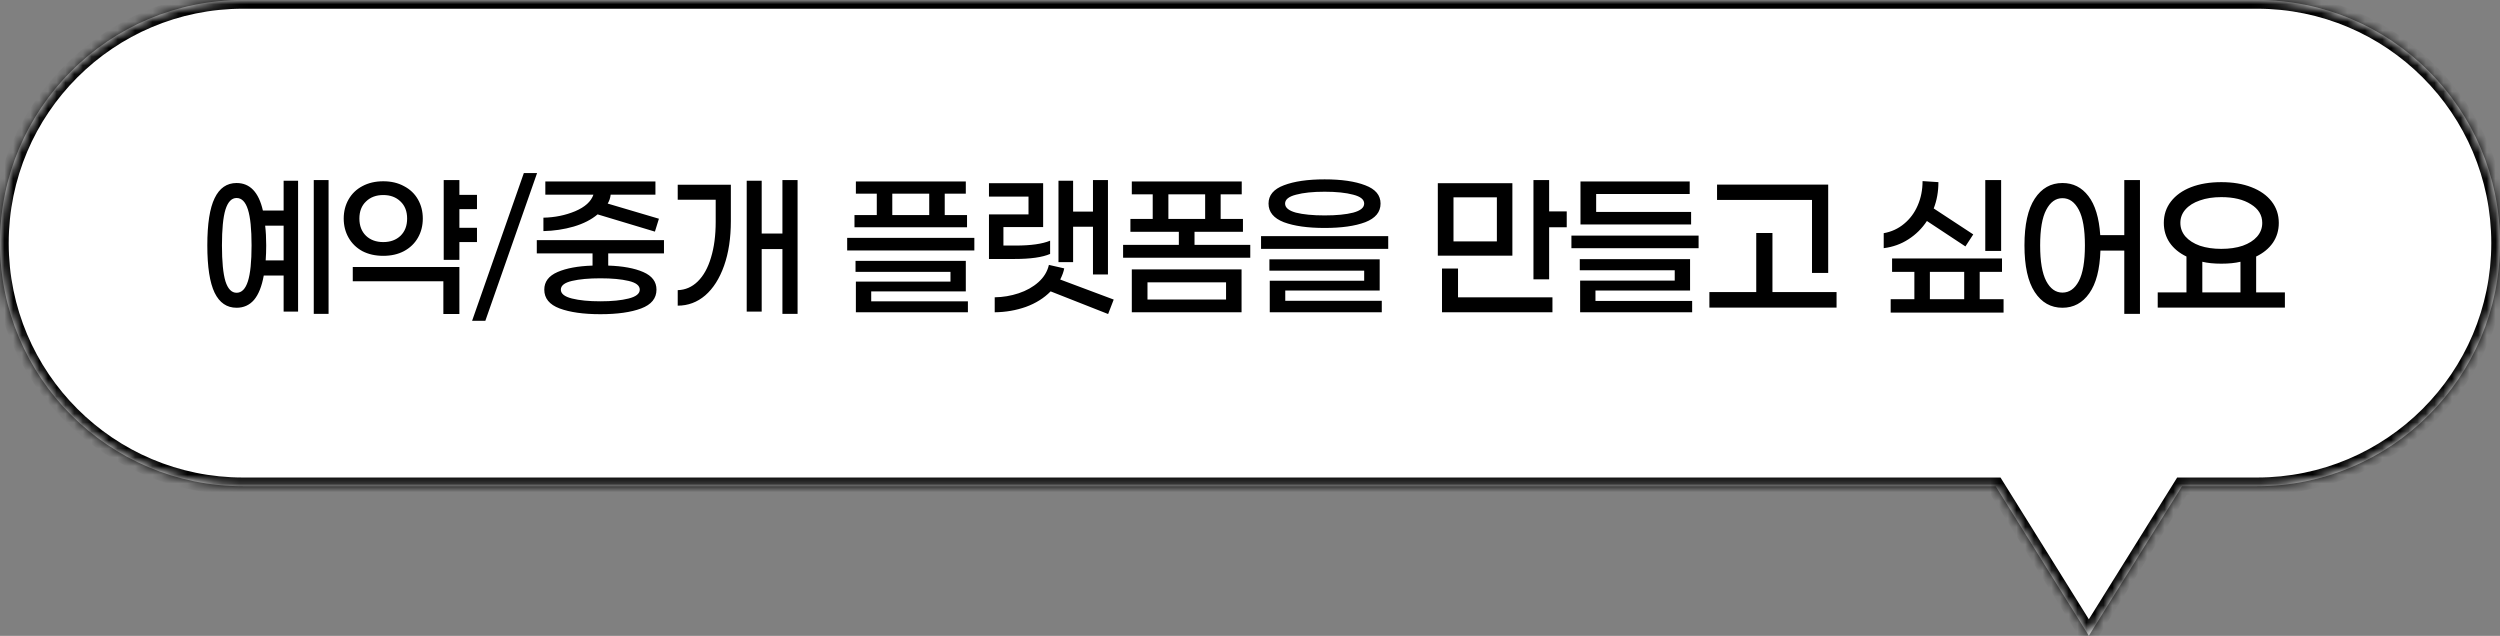
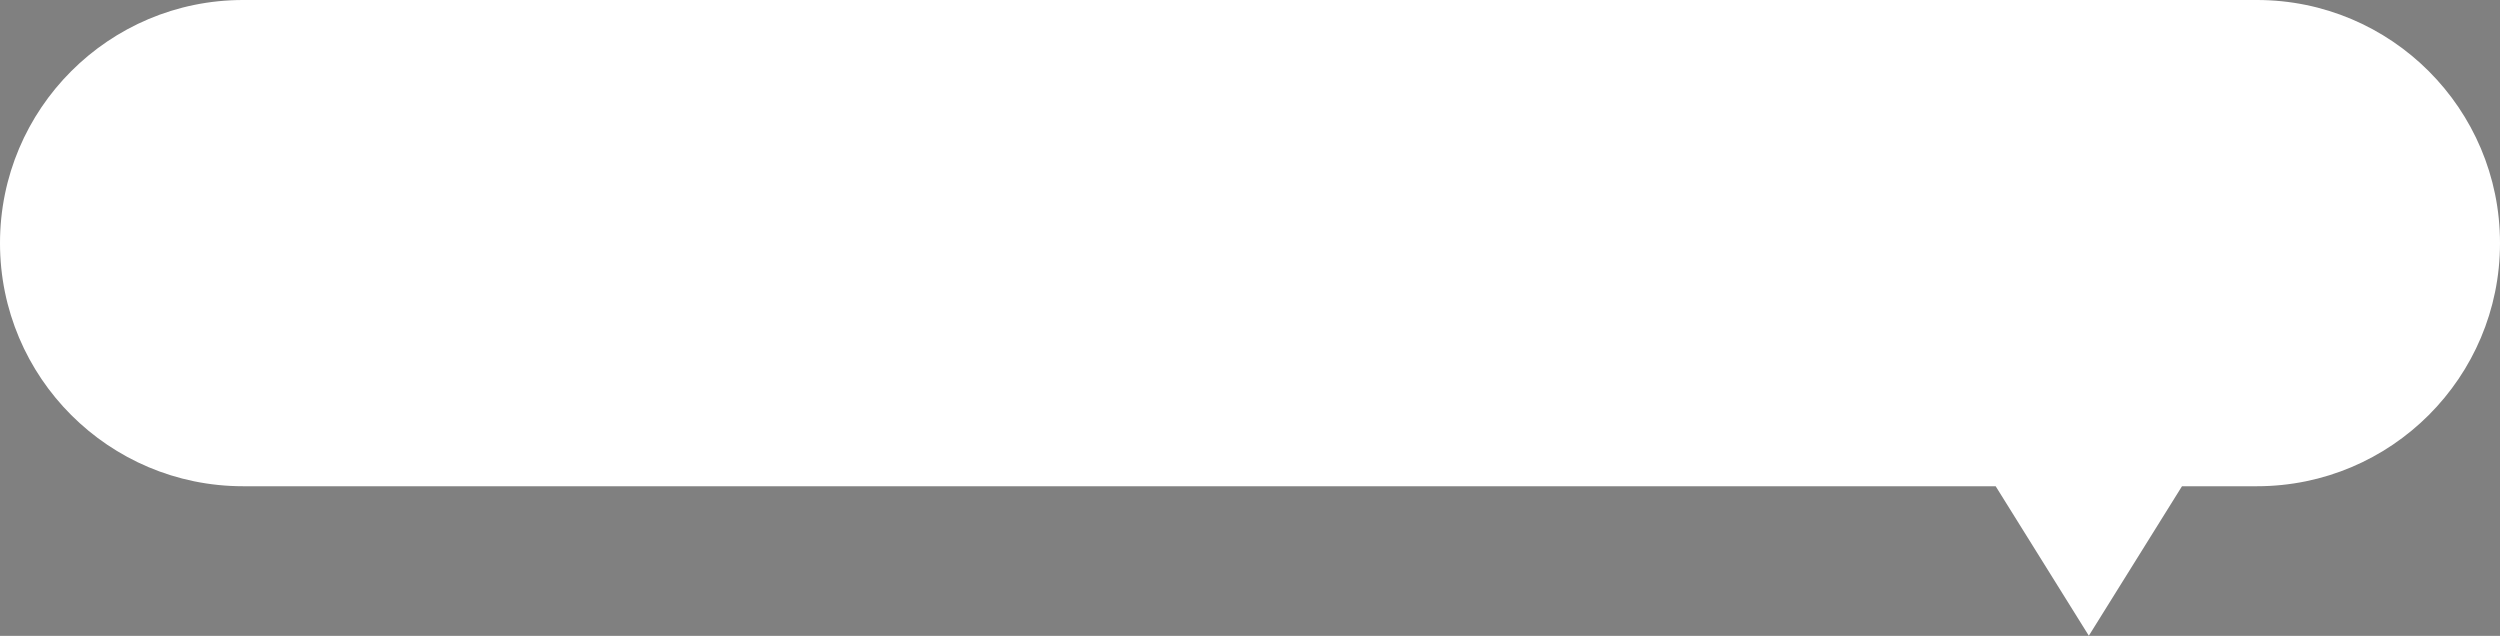
<svg xmlns="http://www.w3.org/2000/svg" width="287" height="73" viewBox="0 0 287 73" fill="none">
  <rect x="0" y="0" width="287" height="73" fill="#808080" stroke="none" />
  <mask id="path-1-inside-1_750_822" fill="white">
-     <path fill-rule="evenodd" clip-rule="evenodd" d="M27.91 0C12.496 0 0 12.496 0 27.91C0 43.325 12.496 55.82 27.91 55.82H229.103L239.798 72.981L250.493 55.82H259.09C274.504 55.82 287 43.325 287 27.91C287 12.496 274.504 0 259.09 0H27.91Z" />
-   </mask>
+     </mask>
  <path fill-rule="evenodd" clip-rule="evenodd" d="M27.91 0C12.496 0 0 12.496 0 27.91C0 43.325 12.496 55.82 27.91 55.82H229.103L239.798 72.981L250.493 55.82H259.09C274.504 55.82 287 43.325 287 27.91C287 12.496 274.504 0 259.09 0H27.91Z" fill="white" />
-   <path d="M229.103 55.82L229.952 55.291L229.659 54.82H229.103V55.82ZM239.798 72.981L238.95 73.51L239.798 74.872L240.647 73.51L239.798 72.981ZM250.493 55.82V54.82H249.938L249.645 55.291L250.493 55.82ZM1 27.91C1 13.048 13.048 1 27.91 1V-1C11.944 -1 -1 11.944 -1 27.91H1ZM27.91 54.82C13.048 54.82 1 42.772 1 27.91H-1C-1 43.877 11.944 56.82 27.91 56.82V54.82ZM229.103 54.82H27.91V56.82H229.103V54.82ZM240.647 72.453L229.952 55.291L228.255 56.349L238.95 73.51L240.647 72.453ZM249.645 55.291L238.95 72.453L240.647 73.51L251.342 56.349L249.645 55.291ZM259.09 54.82H250.493V56.82H259.09V54.82ZM286 27.91C286 42.772 273.952 54.82 259.09 54.82V56.82C275.056 56.82 288 43.877 288 27.91H286ZM259.09 1C273.952 1 286 13.048 286 27.91H288C288 11.944 275.056 -1 259.09 -1V1ZM27.91 1H259.09V-1H27.91V1Z" fill="black" mask="url(#path-1-inside-1_750_822)" />
-   <path d="M37.72 36.03H36.02V20.67H37.72V36.03ZM34.22 20.75V35.77H32.56V31.63H30.28C30.053 32.883 29.68 33.816 29.16 34.43C28.64 35.03 27.973 35.33 27.16 35.33C26.04 35.33 25.2 34.756 24.64 33.61C24.08 32.45 23.8 30.636 23.8 28.17C23.8 25.703 24.08 23.896 24.64 22.75C25.2 21.59 26.04 21.01 27.16 21.01C28.693 21.01 29.7 22.063 30.18 24.17H32.56V20.75H34.22ZM27.16 33.61C27.747 33.61 28.18 33.17 28.46 32.29C28.74 31.41 28.88 30.036 28.88 28.17C28.88 26.303 28.74 24.93 28.46 24.05C28.18 23.17 27.747 22.73 27.16 22.73C26.587 22.73 26.16 23.176 25.88 24.07C25.613 24.95 25.48 26.316 25.48 28.17C25.48 30.023 25.613 31.396 25.88 32.29C26.16 33.17 26.587 33.61 27.16 33.61ZM32.56 25.91H30.44C30.52 26.563 30.56 27.316 30.56 28.17C30.56 28.77 30.54 29.343 30.5 29.89H32.56V25.91ZM52.738 26.15H54.758V27.79H52.738V29.83H50.938V20.67H52.738V22.37H54.758V24.01H52.738V26.15ZM43.998 29.37C43.091 29.37 42.291 29.19 41.598 28.83C40.918 28.456 40.391 27.943 40.018 27.29C39.645 26.636 39.458 25.903 39.458 25.09C39.458 24.276 39.645 23.543 40.018 22.89C40.391 22.236 40.918 21.73 41.598 21.37C42.291 20.996 43.091 20.81 43.998 20.81C44.905 20.81 45.698 20.996 46.378 21.37C47.071 21.73 47.605 22.236 47.978 22.89C48.351 23.543 48.538 24.276 48.538 25.09C48.538 25.903 48.351 26.636 47.978 27.29C47.605 27.943 47.071 28.456 46.378 28.83C45.698 29.19 44.905 29.37 43.998 29.37ZM43.998 22.39C43.185 22.39 42.525 22.636 42.018 23.13C41.511 23.61 41.258 24.263 41.258 25.09C41.258 25.916 41.511 26.576 42.018 27.07C42.525 27.55 43.185 27.79 43.998 27.79C44.811 27.79 45.471 27.55 45.978 27.07C46.485 26.576 46.738 25.916 46.738 25.09C46.738 24.263 46.485 23.61 45.978 23.13C45.471 22.636 44.811 22.39 43.998 22.39ZM52.738 30.65V36.05H50.898V32.29H40.498V30.65H52.738ZM61.656 19.87L55.716 36.83H54.196L60.136 19.87H61.656ZM68.604 24.61C67.897 25.21 66.984 25.676 65.864 26.01C64.757 26.33 63.597 26.503 62.384 26.53V24.99C63.691 24.963 64.904 24.716 66.024 24.25C67.157 23.77 67.857 23.136 68.124 22.35H62.604V20.83H75.244V22.35H70.104C70.064 22.723 69.951 23.063 69.764 23.37L75.644 25.11L75.184 26.59L68.604 24.61ZM69.824 30.49C71.491 30.543 72.831 30.79 73.844 31.23C74.857 31.67 75.364 32.343 75.364 33.25C75.364 34.25 74.777 34.97 73.604 35.41C72.431 35.85 70.871 36.07 68.924 36.07C66.991 36.07 65.431 35.85 64.244 35.41C63.071 34.97 62.484 34.25 62.484 33.25C62.484 32.343 62.991 31.67 64.004 31.23C65.017 30.79 66.357 30.543 68.024 30.49V29.09H61.624V27.57H76.224V29.09H69.824V30.49ZM73.444 33.25C73.444 32.783 73.017 32.45 72.164 32.25C71.324 32.05 70.244 31.95 68.924 31.95C67.604 31.95 66.517 32.05 65.664 32.25C64.811 32.45 64.384 32.783 64.384 33.25C64.384 33.716 64.811 34.056 65.664 34.27C66.517 34.483 67.604 34.59 68.924 34.59C70.244 34.59 71.324 34.483 72.164 34.27C73.017 34.056 73.444 33.716 73.444 33.25ZM91.562 36.03H89.822V28.59H87.442V35.77H85.722V20.75H87.442V26.81H89.822V20.67H91.562V36.03ZM83.902 21.21V25.37C83.902 27.33 83.642 29.043 83.122 30.51C82.602 31.976 81.882 33.11 80.962 33.91C80.042 34.696 78.989 35.09 77.802 35.09V33.31C78.682 33.283 79.448 32.95 80.102 32.31C80.769 31.656 81.275 30.743 81.622 29.57C81.982 28.396 82.162 27.03 82.162 25.47V22.93H77.802V21.21H83.902ZM98.095 26.09V24.69H100.655V22.23H98.255V20.83H110.875V22.23H108.455V24.69H111.015V26.09H98.095ZM106.675 24.69V22.23H102.435V24.69H106.675ZM111.855 28.75H97.255V27.31H111.855V28.75ZM111.115 34.59V35.85H98.255V32.33H109.115V31.21H98.215V29.95H110.875V33.45H100.015V34.59H111.115ZM121.513 30.09V20.75H123.193V24.29H125.473V20.67H127.193V31.51H125.473V26.03H123.193V30.09H121.513ZM120.553 29.15C119.673 29.536 118.313 29.73 116.473 29.73H113.533V24.61H118.073V22.57H113.533V21.03H119.753V26.07H115.193V28.19H116.593C118.339 28.19 119.659 28.003 120.553 27.63V29.15ZM120.613 33.45C119.853 34.223 118.906 34.816 117.773 35.23C116.639 35.63 115.446 35.836 114.193 35.85V34.13C115.139 34.116 116.053 33.963 116.933 33.67C117.826 33.376 118.586 32.95 119.213 32.39C119.839 31.83 120.239 31.17 120.413 30.41L122.173 30.81C122.106 31.183 121.953 31.61 121.713 32.09L127.853 34.39L127.213 36.05L120.613 33.45ZM143.531 29.59H128.931V28.11H135.331V26.61H129.771V25.13H132.331V22.31H129.931V20.83H142.551V22.31H140.131V25.13H142.691V26.61H137.131V28.11H143.531V29.59ZM138.351 25.13V22.31H134.131V25.13H138.351ZM142.531 30.93V35.85H129.931V30.93H142.531ZM140.751 34.39V32.41H131.731V34.39H140.751ZM152.068 20.59C154.002 20.59 155.555 20.816 156.728 21.27C157.902 21.71 158.488 22.41 158.488 23.37C158.488 24.343 157.902 25.056 156.728 25.51C155.555 25.95 154.002 26.17 152.068 26.17C150.135 26.17 148.575 25.95 147.388 25.51C146.215 25.056 145.628 24.343 145.628 23.37C145.628 22.41 146.215 21.71 147.388 21.27C148.575 20.816 150.135 20.59 152.068 20.59ZM152.068 22.01C150.722 22.01 149.628 22.123 148.788 22.35C147.948 22.563 147.528 22.903 147.528 23.37C147.528 23.836 147.942 24.183 148.768 24.41C149.608 24.623 150.708 24.73 152.068 24.73C153.428 24.73 154.522 24.623 155.348 24.41C156.188 24.183 156.608 23.836 156.608 23.37C156.608 22.903 156.188 22.563 155.348 22.35C154.508 22.123 153.415 22.01 152.068 22.01ZM144.768 28.57V27.11H159.368V28.57H144.768ZM147.548 33.35V34.53H158.628V35.85H145.768V32.23H156.608V31.07H145.728V29.77H158.388V33.35H147.548ZM179.861 26.09H177.841V32.07H176.041V20.67H177.841V24.27H179.861V26.09ZM165.061 29.35V21.03H173.621V29.35H165.061ZM166.861 22.65V27.71H171.841V22.65H166.861ZM178.221 34.13V35.85H165.541V30.83H167.381V34.13H178.221ZM183.239 22.27V24.33H194.139V25.77H181.439V20.83H193.979V22.27H183.239ZM180.399 28.49V27.05H194.999V28.49H180.399ZM183.159 33.35V34.55H194.259V35.85H181.399V32.21H192.259V31.03H181.359V29.75H194.019V33.35H183.159ZM197.117 22.95V21.19H209.877V31.33H208.017V22.95H197.117ZM210.837 35.31H196.237V33.53H201.617V26.75H203.477V33.53H210.837V35.31ZM227.91 28.81V20.67H229.73V28.81H227.91ZM221.21 25.37C220.65 26.223 219.943 26.923 219.09 27.47C218.25 28.016 217.303 28.356 216.25 28.49V26.77C217.143 26.61 217.923 26.25 218.59 25.69C219.27 25.13 219.79 24.43 220.15 23.59C220.523 22.736 220.71 21.803 220.71 20.79L222.53 20.91C222.53 22.003 222.35 23.01 221.99 23.93L226.53 26.91L225.63 28.29L221.21 25.37ZM230.01 35.89H217.05V34.35H219.77V31.21H217.21V29.67H229.83V31.21H227.27V34.35H230.01V35.89ZM225.49 34.35V31.21H221.55V34.35H225.49ZM245.668 36.03H243.868V28.77H241.128C241.061 30.93 240.635 32.563 239.848 33.67C239.075 34.776 238.048 35.33 236.768 35.33C235.435 35.33 234.375 34.73 233.588 33.53C232.801 32.33 232.408 30.543 232.408 28.17C232.408 25.796 232.801 24.01 233.588 22.81C234.375 21.61 235.435 21.01 236.768 21.01C237.995 21.01 238.988 21.51 239.748 22.51C240.521 23.51 240.975 25.003 241.108 26.99H243.868V20.67H245.668V36.03ZM236.768 33.59C237.555 33.59 238.181 33.15 238.648 32.27C239.115 31.376 239.348 30.01 239.348 28.17C239.348 26.33 239.115 24.97 238.648 24.09C238.181 23.196 237.555 22.75 236.768 22.75C235.995 22.75 235.375 23.196 234.908 24.09C234.441 24.97 234.208 26.33 234.208 28.17C234.208 30.01 234.441 31.376 234.908 32.27C235.375 33.15 235.995 33.59 236.768 33.59ZM262.306 35.31H247.706V33.57H251.006V29.45C250.179 29.05 249.539 28.523 249.086 27.87C248.633 27.203 248.406 26.443 248.406 25.59C248.406 24.656 248.679 23.836 249.226 23.13C249.773 22.423 250.539 21.876 251.526 21.49C252.526 21.103 253.686 20.91 255.006 20.91C256.326 20.91 257.479 21.103 258.466 21.49C259.466 21.876 260.239 22.423 260.786 23.13C261.333 23.836 261.606 24.656 261.606 25.59C261.606 26.443 261.379 27.203 260.926 27.87C260.473 28.523 259.833 29.05 259.006 29.45V33.57H262.306V35.31ZM255.006 22.63C254.073 22.63 253.253 22.756 252.546 23.01C251.839 23.25 251.286 23.596 250.886 24.05C250.499 24.49 250.306 25.003 250.306 25.59C250.306 26.176 250.499 26.696 250.886 27.15C251.286 27.603 251.839 27.956 252.546 28.21C253.266 28.45 254.086 28.57 255.006 28.57C255.939 28.57 256.759 28.45 257.466 28.21C258.173 27.956 258.719 27.61 259.106 27.17C259.506 26.716 259.706 26.19 259.706 25.59C259.706 24.696 259.273 23.983 258.406 23.45C257.553 22.903 256.419 22.63 255.006 22.63ZM257.206 33.57V30.05C256.606 30.196 255.873 30.27 255.006 30.27C254.153 30.27 253.426 30.196 252.826 30.05V33.57H257.206Z" fill="black" />
</svg>